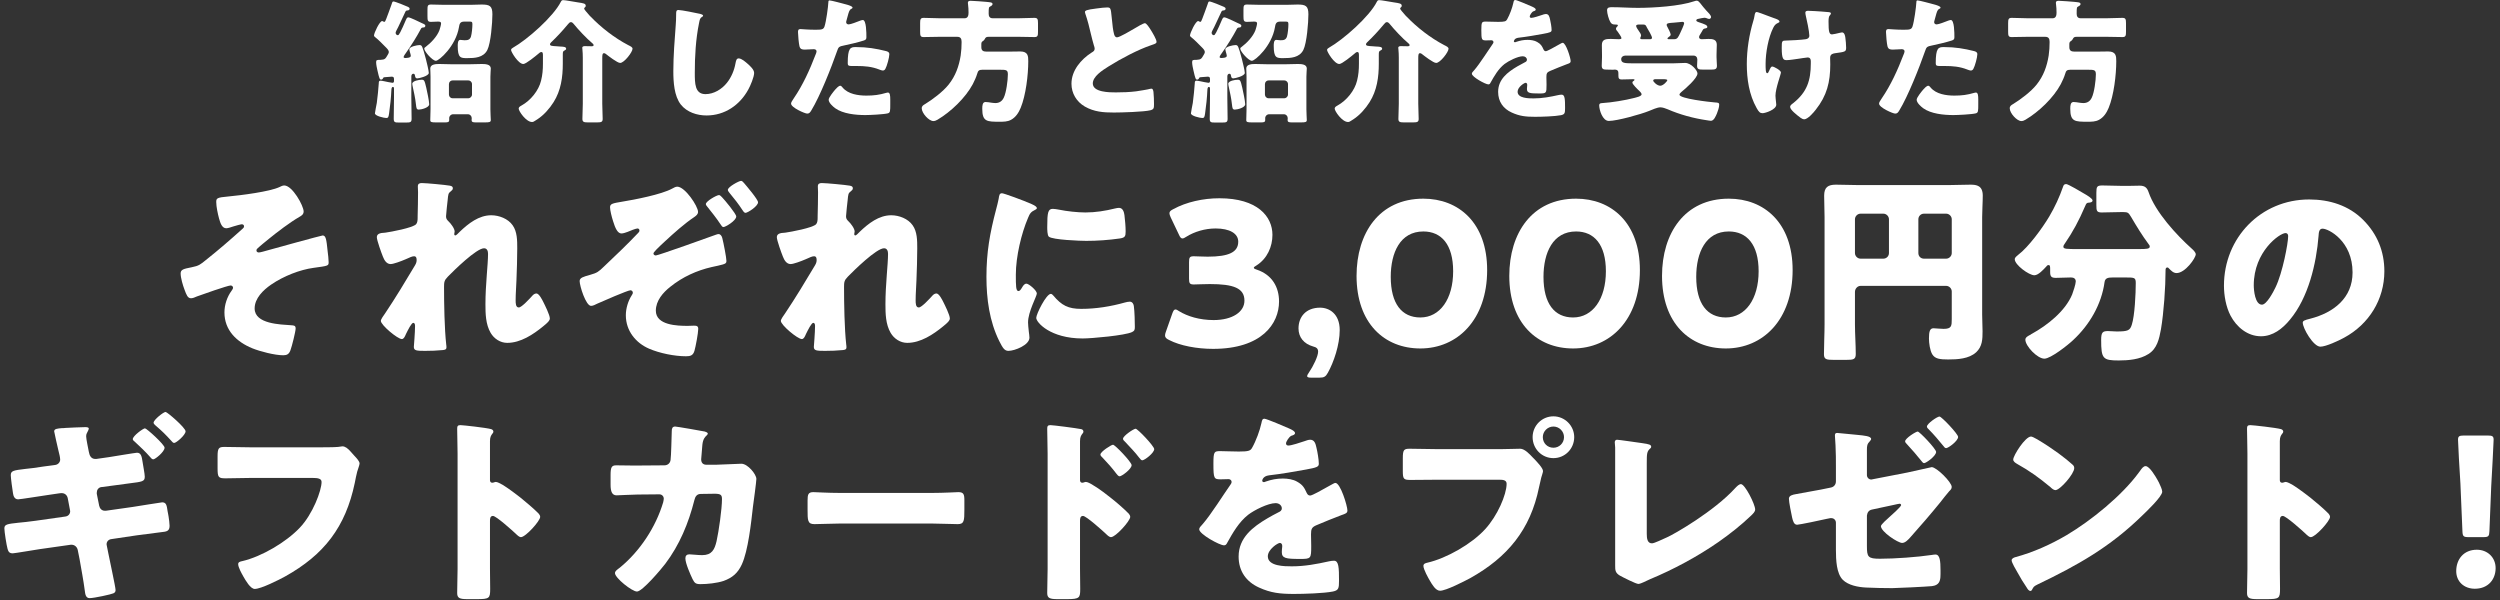
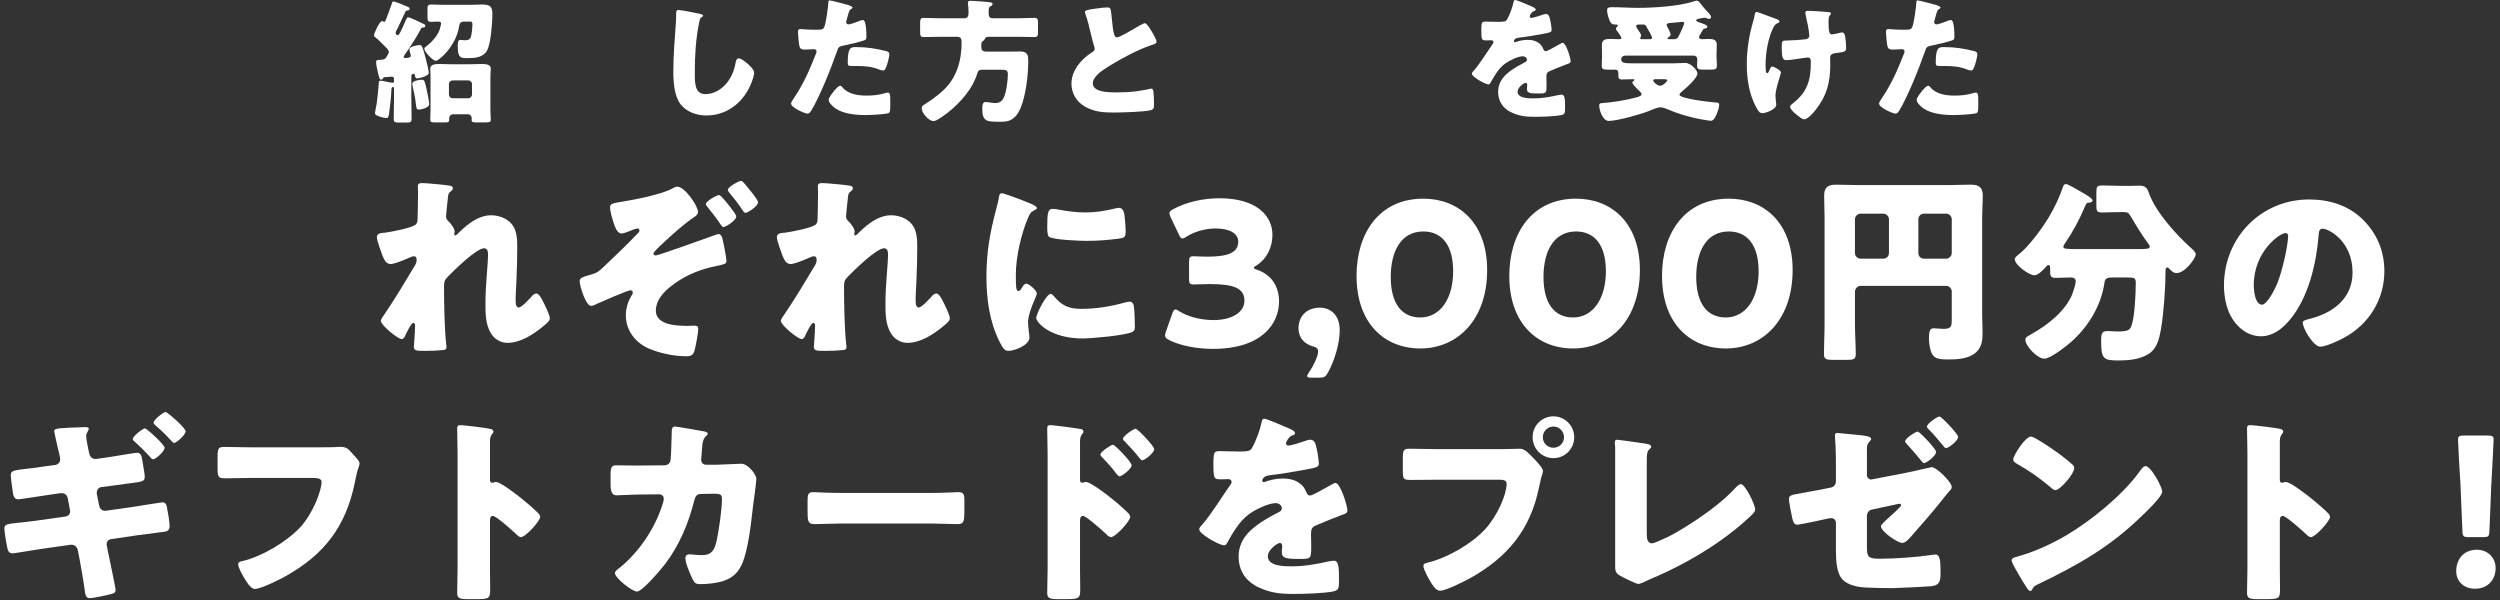
<svg xmlns="http://www.w3.org/2000/svg" width="300" height="72" viewBox="0 0 300 72" fill="none">
  <rect x="0" y="0" width="300" height="72" fill="#333333" stroke="none" />
  <path d="M50.512 3.456C49.984 4.448 49.376 5.408 48.736 6.32C48.656 6.432 48.432 6.72 48.432 6.848C48.432 6.928 48.544 6.96 48.608 6.96C48.8 6.96 49.296 6.944 49.296 6.704C49.296 6.576 49.232 6.4 49.2 6.288C49.184 6.208 49.12 6.016 49.12 5.92C49.12 5.584 50.08 5.408 50.352 5.408C50.64 5.408 50.688 5.536 51.104 7.072C51.184 7.376 51.456 8.496 51.456 8.752C51.456 9.12 50.288 9.408 50.08 9.408C49.872 9.408 49.84 9.296 49.792 9.056C49.776 8.976 49.76 8.848 49.6 8.848C49.44 8.848 49.36 9.008 49.36 9.168V11.76C49.36 12.592 49.392 13.424 49.392 14.256C49.392 14.672 49.232 14.704 48.736 14.704H47.872C47.376 14.704 47.248 14.672 47.248 14.24C47.248 13.408 47.28 12.592 47.28 11.76V10.624C47.28 10.528 47.248 10.432 47.152 10.432C46.976 10.432 46.976 10.672 46.96 10.896C46.928 11.664 46.816 12.768 46.688 13.632C46.624 14.032 46.592 14.16 46.368 14.16C46.096 14.16 44.992 13.92 44.992 13.6C44.992 13.488 45.184 12.528 45.216 12.352C45.328 11.552 45.392 10.752 45.456 9.952C45.456 9.84 45.456 9.68 45.664 9.68C45.76 9.68 45.968 9.728 46.08 9.744C46.224 9.776 46.976 9.936 47.088 9.936C47.232 9.936 47.28 9.856 47.28 9.712V9.488C47.28 9.264 47.2 9.2 46.992 9.2C46.928 9.2 46.288 9.248 46.16 9.264C46 9.28 46 9.312 45.936 9.44C45.888 9.52 45.824 9.552 45.744 9.552C45.568 9.552 45.52 9.456 45.296 8.464C45.232 8.208 45.136 7.728 45.136 7.472C45.136 7.184 45.232 7.184 45.648 7.184C46.224 7.152 46.256 7.04 46.528 6.576C46.592 6.464 46.656 6.368 46.656 6.24C46.656 6.016 46.432 5.808 46.272 5.648C45.984 5.344 45.344 4.704 45.024 4.464C44.96 4.416 44.88 4.352 44.88 4.256C44.88 3.968 45.552 2.528 45.856 2.528C45.952 2.528 46.032 2.624 46.096 2.624C46.208 2.624 46.24 2.544 46.352 2.256C46.464 1.952 46.768 1.168 46.976 0.56C47.056 0.32 47.072 0.176 47.216 0.176C47.408 0.176 48.752 0.72 48.976 0.832C49.104 0.896 49.152 0.96 49.152 1.04C49.152 1.168 49.072 1.232 48.944 1.248C48.784 1.264 48.704 1.264 48.64 1.424C48.352 2.048 48.064 2.656 47.776 3.264C47.696 3.424 47.472 3.808 47.472 3.936C47.472 4.064 47.584 4.224 47.728 4.224C47.824 4.224 47.888 4.144 48.032 3.872C48.176 3.6 48.496 2.912 48.704 2.4C48.768 2.256 48.832 2.08 48.992 2.08C49.216 2.08 50.272 2.608 50.544 2.736C50.8 2.848 51.04 2.928 51.04 3.088C51.04 3.248 50.912 3.296 50.832 3.296C50.672 3.296 50.576 3.328 50.512 3.456ZM51.664 13.104V9.216C51.664 8.768 51.632 8.432 51.632 8.224C51.632 7.68 52.368 7.68 52.752 7.68C53.248 7.68 53.728 7.712 54.224 7.712H56.304C56.8 7.712 57.28 7.68 57.776 7.68C58.176 7.68 58.896 7.68 58.896 8.224C58.896 8.448 58.848 8.752 58.848 9.216V13.104C58.848 13.664 58.896 14.192 58.896 14.4C58.896 14.656 58.736 14.688 58.192 14.688H57.104C56.752 14.688 56.592 14.656 56.592 14.4C56.592 14.32 56.608 14.256 56.608 14.176C56.608 13.936 56.416 13.712 56.16 13.712H54.368C54.112 13.712 53.904 13.92 53.904 14.176V14.4C53.904 14.656 53.744 14.688 53.408 14.688H52.304C51.792 14.688 51.632 14.656 51.632 14.416C51.632 14.224 51.664 13.568 51.664 13.104ZM53.872 10.096V11.344C53.872 11.6 54.064 11.792 54.32 11.792H56.192C56.432 11.792 56.64 11.584 56.64 11.344V10.096C56.64 9.84 56.432 9.648 56.192 9.648H54.32C54.064 9.648 53.872 9.84 53.872 10.096ZM50.592 9.568C50.912 9.568 50.944 9.648 51.152 10.528C51.248 10.944 51.504 12.144 51.504 12.512C51.504 12.912 50.576 13.152 50.256 13.152C49.968 13.152 49.968 12.944 49.92 12.576C49.824 11.696 49.68 11.136 49.504 10.288C49.488 10.224 49.472 10.144 49.472 10.064C49.472 9.696 50.304 9.568 50.592 9.568ZM53.168 0.576H56.56C56.944 0.576 57.456 0.544 57.792 0.544C58.752 0.544 59.088 0.704 59.088 1.712C59.088 2.704 58.896 5.168 58.48 6C58 6.928 56.976 6.976 56.048 6.976C55.28 6.976 54.928 6.96 54.928 5.52C54.928 5.248 54.928 4.784 55.232 4.784C55.36 4.784 55.552 4.832 55.744 4.832C56.112 4.832 56.384 4.784 56.512 4.4C56.624 4.032 56.688 3.296 56.688 2.912C56.688 2.624 56.624 2.592 56.368 2.592H55.696C55.168 2.592 55.136 2.928 55.072 3.28C54.688 5.536 52.688 7.296 52.304 7.296C51.904 7.296 50.912 6.176 50.912 5.84C50.912 5.744 50.992 5.68 51.072 5.632C51.712 5.152 52.448 4.384 52.736 3.616C52.8 3.408 52.928 2.992 52.928 2.8C52.928 2.608 52.768 2.592 52.528 2.592C52.256 2.592 51.984 2.624 51.712 2.624C51.328 2.624 51.296 2.464 51.296 1.936V1.184C51.296 0.688 51.328 0.544 51.728 0.544C52.16 0.544 52.64 0.576 53.168 0.576Z" fill="white" />
-   <path d="M72.272 6.976V12.448C72.272 13.056 72.32 13.664 72.32 14.272C72.32 14.64 72.144 14.688 71.648 14.688H70.544C70.08 14.688 69.888 14.64 69.888 14.272C69.888 13.696 69.936 13.072 69.936 12.448V6.944C69.936 6.592 69.92 6.224 69.888 5.904C69.888 5.856 69.872 5.792 69.872 5.744C69.872 5.552 70.048 5.536 70.208 5.536C70.48 5.536 70.864 5.552 71.04 5.552C71.12 5.552 71.232 5.52 71.232 5.424C71.232 5.312 71.136 5.232 71.056 5.168C70.4 4.624 69.392 3.552 68.848 2.88C68.768 2.784 68.656 2.656 68.512 2.656C68.352 2.656 68.24 2.8 68.096 2.976C67.488 3.712 66.832 4.416 66.144 5.072C66.08 5.136 66 5.232 66 5.312C66 5.504 66.224 5.52 66.8 5.552C66.96 5.568 67.152 5.584 67.216 5.584C67.696 5.6 67.936 5.632 67.936 5.856C67.936 5.936 67.888 5.984 67.76 6.048C67.552 6.144 67.536 6.224 67.536 6.56V7.648C67.536 9.264 67.312 10.864 66.432 12.256C65.952 13.024 65.248 13.824 64.48 14.32C64.368 14.384 64.272 14.448 64.176 14.512C64.048 14.592 63.984 14.64 63.84 14.64C63.136 14.64 62.24 13.344 62.24 13.024C62.24 12.848 62.448 12.736 62.592 12.656C63.664 12.064 64.64 10.88 64.928 9.68C65.104 8.976 65.152 8.352 65.152 7.632V6.672C65.152 6.4 65.136 6.24 64.96 6.24C64.848 6.24 64.688 6.368 64.608 6.448C64.304 6.704 63.12 7.68 62.8 7.68C62.192 7.68 61.328 6.224 61.328 6C61.328 5.872 61.44 5.792 61.552 5.728C63.28 4.752 66.416 1.984 67.296 0.224C67.376 0.08 67.424 0.016 67.584 0.016C67.856 0.016 68.992 0.24 69.36 0.288C70.032 0.384 70.288 0.432 70.288 0.688C70.288 0.8 70.256 0.832 70.192 0.88C70.144 0.912 70.096 0.976 70.096 1.04C70.096 1.104 70.384 1.472 70.752 1.872C70.8 1.904 70.832 1.952 70.848 1.968C72.144 3.312 73.728 4.544 75.376 5.408C75.696 5.568 75.904 5.664 75.904 5.856C75.904 6.24 74.912 7.552 74.416 7.552C74.08 7.552 72.992 6.704 72.688 6.464C72.624 6.416 72.56 6.384 72.48 6.384C72.288 6.384 72.272 6.608 72.272 6.976Z" fill="white" />
  <path d="M81.408 1.2C81.776 1.2 83.504 1.552 84.016 1.664C84.144 1.696 84.368 1.76 84.368 1.888C84.368 1.952 84.304 2 84.256 2.016C84 2.16 83.968 2.352 83.888 2.752C83.488 4.72 83.376 6.736 83.376 8.736C83.376 10 83.376 11.296 84.656 11.296C85.664 11.296 86.624 10.704 87.232 9.936C87.76 9.28 88.112 8.432 88.256 7.616C88.32 7.296 88.368 7.008 88.64 7.008C88.992 7.008 89.472 7.44 89.728 7.664C90.016 7.92 90.496 8.352 90.496 8.752C90.496 9.232 90.048 10.288 89.808 10.72C88.784 12.608 86.976 13.856 84.784 13.856C83.648 13.856 82.432 13.472 81.696 12.544C80.896 11.52 80.8 9.824 80.8 8.544C80.8 6.704 80.96 4.736 81.088 3.008C81.12 2.672 81.136 2.128 81.136 1.76C81.136 1.408 81.136 1.2 81.408 1.2Z" fill="white" />
  <path d="M99.536 0.048C99.744 0.048 101.232 0.448 101.52 0.528C101.824 0.608 102.304 0.752 102.304 0.912C102.304 0.992 102.208 1.04 102.144 1.072C101.92 1.184 101.856 1.44 101.712 1.968C101.68 2.112 101.632 2.288 101.568 2.496C101.552 2.56 101.536 2.624 101.536 2.64C101.536 2.832 101.664 2.928 101.84 2.928C102.08 2.928 102.896 2.608 103.136 2.512C103.264 2.464 103.424 2.4 103.536 2.4C103.968 2.4 103.968 3.984 103.968 4.464C103.968 4.688 103.904 4.784 103.648 4.864C103.008 5.072 101.984 5.312 101.36 5.44C100.672 5.584 100.624 5.6 100.432 6.176C99.76 8.112 98.384 11.584 97.36 13.248C97.232 13.456 97.136 13.632 96.864 13.632C96.592 13.632 94.928 12.912 94.928 12.432C94.928 12.288 95.056 12.096 95.248 11.808C96.352 10.192 97.168 8.384 97.872 6.544C97.92 6.448 97.984 6.272 97.984 6.176C97.984 5.952 97.808 5.904 97.632 5.904C97.312 5.904 96.928 5.952 96.576 5.952C96.24 5.952 96.032 5.904 95.936 5.552C95.856 5.248 95.76 4.176 95.76 3.856C95.76 3.648 95.792 3.488 96.048 3.488C96.208 3.488 96.928 3.568 97.76 3.568C98.56 3.568 98.816 3.568 98.944 3.168C99.136 2.592 99.376 0.864 99.408 0.224C99.408 0.128 99.44 0.048 99.536 0.048ZM101.728 7.584C101.728 5.744 102.048 5.648 102.688 5.648C104.08 5.648 105.168 5.84 106.32 6.128C106.544 6.192 106.72 6.256 106.72 6.512C106.72 6.88 106.432 7.952 106.24 8.272C106.176 8.384 106.08 8.464 105.936 8.464C105.824 8.464 105.664 8.4 105.536 8.352C104.608 7.984 103.76 7.92 102.784 7.92H102.208C101.84 7.92 101.728 7.872 101.728 7.584ZM100.832 10.288C100.944 10.288 101.056 10.432 101.12 10.512C101.776 11.296 102.992 11.472 103.952 11.472C104.848 11.472 105.504 11.392 106.368 11.136C106.416 11.12 106.48 11.104 106.544 11.104C106.8 11.104 106.832 11.456 106.832 11.968V12.448C106.832 13.328 106.832 13.52 106.544 13.6C106.064 13.728 104.368 13.808 103.84 13.808C102.704 13.808 101.152 13.664 100.208 12.976C99.952 12.784 99.44 12.336 99.44 11.968C99.44 11.696 100.032 10.976 100.224 10.752C100.352 10.608 100.64 10.288 100.832 10.288Z" fill="white" />
  <path d="M117.76 5.312V5.664C117.76 6.064 117.984 6.192 118.352 6.192H121.152C121.584 6.192 122.016 6.176 122.432 6.176C123.376 6.176 123.392 6.752 123.392 7.344C123.392 8.992 123.104 11.424 122.48 12.944C122.24 13.52 121.888 14.08 121.312 14.384C120.896 14.608 120.416 14.608 119.968 14.608C118.432 14.608 117.872 14.608 117.872 13.056C117.872 12.688 117.888 12.24 118.272 12.24C118.432 12.24 118.768 12.288 118.944 12.32C119.056 12.336 119.28 12.368 119.44 12.368C119.904 12.368 120.24 12.16 120.448 11.728C120.752 11.12 120.944 9.632 120.944 8.928C120.944 8.384 120.752 8.368 119.936 8.368H117.888C117.472 8.368 117.36 8.496 117.264 8.848C117.152 9.232 116.928 9.728 116.736 10.096C115.856 11.744 114.096 13.424 112.496 14.368C112.336 14.464 112.176 14.528 112 14.528C111.472 14.528 110.608 13.584 110.608 12.992C110.608 12.72 110.8 12.608 111.024 12.48C111.936 11.92 113.168 10.992 113.84 10.144C114.656 9.12 115.072 7.968 115.28 6.672C115.36 6.128 115.392 5.584 115.392 5.04C115.392 4.64 115.28 4.416 114.848 4.416H112.752C112.112 4.416 111.472 4.448 110.832 4.448C110.448 4.448 110.416 4.272 110.416 3.792V2.784C110.416 2.304 110.464 2.144 110.848 2.144C111.488 2.144 112.112 2.192 112.752 2.192H115.76C116.144 2.192 116.224 1.856 116.224 1.536C116.224 1.232 116.208 0.784 116.16 0.48C116.144 0.416 116.144 0.384 116.144 0.336C116.144 0.128 116.304 0.096 116.48 0.096C116.752 0.096 118.032 0.192 118.368 0.224C118.528 0.24 118.528 0.24 118.656 0.256C118.928 0.288 119.104 0.304 119.104 0.496C119.104 0.624 118.944 0.72 118.848 0.768C118.656 0.864 118.64 0.88 118.64 1.664C118.64 1.984 118.784 2.192 119.12 2.192H122.224C122.864 2.192 123.488 2.144 124.128 2.144C124.512 2.144 124.56 2.304 124.56 2.784V3.792C124.56 4.272 124.528 4.448 124.144 4.448C123.504 4.448 122.864 4.416 122.224 4.416H118.64C118.32 4.416 118.272 4.496 118.144 4.736C118.096 4.832 118 4.896 117.904 4.96C117.776 5.04 117.76 5.184 117.76 5.312Z" fill="white" />
  <path d="M130.192 1.456C130.192 1.264 130.384 1.168 131.536 1.024C132.16 0.944 132.528 0.896 132.832 0.896C133.264 0.896 133.296 0.928 133.408 2.128C133.504 3.152 133.568 3.632 133.68 4.064C133.728 4.256 133.808 4.48 134.048 4.48C134.352 4.48 135.776 3.632 136.128 3.424C136.368 3.28 137.184 2.784 137.392 2.784C137.568 2.784 137.904 3.28 138.128 3.648C138.304 3.936 138.784 4.72 138.784 5.024C138.784 5.2 138.608 5.264 138.272 5.376C138.208 5.408 138.128 5.424 138.048 5.456C136.592 5.952 134.56 7.008 133.008 7.984C132.24 8.464 131.136 9.184 131.136 10.016C131.136 11.088 133.168 11.088 133.904 11.088C134.72 11.088 135.568 11.056 136.336 10.96C136.672 10.912 137.776 10.736 138.032 10.656C138.08 10.656 138.144 10.64 138.192 10.64C138.352 10.64 138.4 10.912 138.416 11.04C138.464 11.504 138.48 12.032 138.48 12.496C138.48 12.976 138.464 13.12 138.048 13.232C137.312 13.424 134.544 13.504 133.664 13.504C132.4 13.504 131.296 13.424 130.176 12.784C129.184 12.208 128.576 11.2 128.576 10.048C128.576 8.464 129.712 7.136 130.976 6.32C131.216 6.176 131.36 6.096 131.36 5.824C131.36 5.712 131.312 5.584 131.264 5.44C131.136 5.008 131.024 4.56 130.912 4.096C130.736 3.312 130.512 2.432 130.24 1.648C130.224 1.6 130.192 1.504 130.192 1.456Z" fill="white" />
-   <path d="M148.432 3.456C147.904 4.448 147.296 5.408 146.656 6.32C146.576 6.432 146.352 6.72 146.352 6.848C146.352 6.928 146.464 6.96 146.528 6.96C146.72 6.96 147.216 6.944 147.216 6.704C147.216 6.576 147.152 6.4 147.12 6.288C147.104 6.208 147.04 6.016 147.04 5.92C147.04 5.584 148 5.408 148.272 5.408C148.56 5.408 148.608 5.536 149.024 7.072C149.104 7.376 149.376 8.496 149.376 8.752C149.376 9.12 148.208 9.408 148 9.408C147.792 9.408 147.76 9.296 147.712 9.056C147.696 8.976 147.68 8.848 147.52 8.848C147.36 8.848 147.28 9.008 147.28 9.168V11.76C147.28 12.592 147.312 13.424 147.312 14.256C147.312 14.672 147.152 14.704 146.656 14.704H145.792C145.296 14.704 145.168 14.672 145.168 14.24C145.168 13.408 145.2 12.592 145.2 11.76V10.624C145.2 10.528 145.168 10.432 145.072 10.432C144.896 10.432 144.896 10.672 144.88 10.896C144.848 11.664 144.736 12.768 144.608 13.632C144.544 14.032 144.512 14.16 144.288 14.16C144.016 14.16 142.912 13.92 142.912 13.6C142.912 13.488 143.104 12.528 143.136 12.352C143.248 11.552 143.312 10.752 143.376 9.952C143.376 9.84 143.376 9.68 143.584 9.68C143.68 9.68 143.888 9.728 144 9.744C144.144 9.776 144.896 9.936 145.008 9.936C145.152 9.936 145.2 9.856 145.2 9.712V9.488C145.2 9.264 145.12 9.2 144.912 9.2C144.848 9.2 144.208 9.248 144.08 9.264C143.92 9.28 143.92 9.312 143.856 9.44C143.808 9.52 143.744 9.552 143.664 9.552C143.488 9.552 143.44 9.456 143.216 8.464C143.152 8.208 143.056 7.728 143.056 7.472C143.056 7.184 143.152 7.184 143.568 7.184C144.144 7.152 144.176 7.04 144.448 6.576C144.512 6.464 144.576 6.368 144.576 6.24C144.576 6.016 144.352 5.808 144.192 5.648C143.904 5.344 143.264 4.704 142.944 4.464C142.88 4.416 142.8 4.352 142.8 4.256C142.8 3.968 143.472 2.528 143.776 2.528C143.872 2.528 143.952 2.624 144.016 2.624C144.128 2.624 144.16 2.544 144.272 2.256C144.384 1.952 144.688 1.168 144.896 0.56C144.976 0.32 144.992 0.176 145.136 0.176C145.328 0.176 146.672 0.72 146.896 0.832C147.024 0.896 147.072 0.96 147.072 1.04C147.072 1.168 146.992 1.232 146.864 1.248C146.704 1.264 146.624 1.264 146.56 1.424C146.272 2.048 145.984 2.656 145.696 3.264C145.616 3.424 145.392 3.808 145.392 3.936C145.392 4.064 145.504 4.224 145.648 4.224C145.744 4.224 145.808 4.144 145.952 3.872C146.096 3.6 146.416 2.912 146.624 2.4C146.688 2.256 146.752 2.08 146.912 2.08C147.136 2.08 148.192 2.608 148.464 2.736C148.72 2.848 148.96 2.928 148.96 3.088C148.96 3.248 148.832 3.296 148.752 3.296C148.592 3.296 148.496 3.328 148.432 3.456ZM149.584 13.104V9.216C149.584 8.768 149.552 8.432 149.552 8.224C149.552 7.68 150.288 7.68 150.672 7.68C151.168 7.68 151.648 7.712 152.144 7.712H154.224C154.72 7.712 155.2 7.68 155.696 7.68C156.096 7.68 156.816 7.68 156.816 8.224C156.816 8.448 156.768 8.752 156.768 9.216V13.104C156.768 13.664 156.816 14.192 156.816 14.4C156.816 14.656 156.656 14.688 156.112 14.688H155.024C154.672 14.688 154.512 14.656 154.512 14.4C154.512 14.32 154.528 14.256 154.528 14.176C154.528 13.936 154.336 13.712 154.08 13.712H152.288C152.032 13.712 151.824 13.92 151.824 14.176V14.4C151.824 14.656 151.664 14.688 151.328 14.688H150.224C149.712 14.688 149.552 14.656 149.552 14.416C149.552 14.224 149.584 13.568 149.584 13.104ZM151.792 10.096V11.344C151.792 11.6 151.984 11.792 152.24 11.792H154.112C154.352 11.792 154.56 11.584 154.56 11.344V10.096C154.56 9.84 154.352 9.648 154.112 9.648H152.24C151.984 9.648 151.792 9.84 151.792 10.096ZM148.512 9.568C148.832 9.568 148.864 9.648 149.072 10.528C149.168 10.944 149.424 12.144 149.424 12.512C149.424 12.912 148.496 13.152 148.176 13.152C147.888 13.152 147.888 12.944 147.84 12.576C147.744 11.696 147.6 11.136 147.424 10.288C147.408 10.224 147.392 10.144 147.392 10.064C147.392 9.696 148.224 9.568 148.512 9.568ZM151.088 0.576H154.48C154.864 0.576 155.376 0.544 155.712 0.544C156.672 0.544 157.008 0.704 157.008 1.712C157.008 2.704 156.816 5.168 156.4 6C155.92 6.928 154.896 6.976 153.968 6.976C153.2 6.976 152.848 6.96 152.848 5.52C152.848 5.248 152.848 4.784 153.152 4.784C153.28 4.784 153.472 4.832 153.664 4.832C154.032 4.832 154.304 4.784 154.432 4.4C154.544 4.032 154.608 3.296 154.608 2.912C154.608 2.624 154.544 2.592 154.288 2.592H153.616C153.088 2.592 153.056 2.928 152.992 3.28C152.608 5.536 150.608 7.296 150.224 7.296C149.824 7.296 148.832 6.176 148.832 5.84C148.832 5.744 148.912 5.68 148.992 5.632C149.632 5.152 150.368 4.384 150.656 3.616C150.72 3.408 150.848 2.992 150.848 2.8C150.848 2.608 150.688 2.592 150.448 2.592C150.176 2.592 149.904 2.624 149.632 2.624C149.248 2.624 149.216 2.464 149.216 1.936V1.184C149.216 0.688 149.248 0.544 149.648 0.544C150.08 0.544 150.56 0.576 151.088 0.576Z" fill="white" />
-   <path d="M170.192 6.976V12.448C170.192 13.056 170.24 13.664 170.24 14.272C170.24 14.64 170.064 14.688 169.568 14.688H168.464C168 14.688 167.808 14.64 167.808 14.272C167.808 13.696 167.856 13.072 167.856 12.448V6.944C167.856 6.592 167.84 6.224 167.808 5.904C167.808 5.856 167.792 5.792 167.792 5.744C167.792 5.552 167.968 5.536 168.128 5.536C168.4 5.536 168.784 5.552 168.96 5.552C169.04 5.552 169.152 5.52 169.152 5.424C169.152 5.312 169.056 5.232 168.976 5.168C168.32 4.624 167.312 3.552 166.768 2.88C166.688 2.784 166.576 2.656 166.432 2.656C166.272 2.656 166.16 2.8 166.016 2.976C165.408 3.712 164.752 4.416 164.064 5.072C164 5.136 163.92 5.232 163.92 5.312C163.92 5.504 164.144 5.52 164.72 5.552C164.88 5.568 165.072 5.584 165.136 5.584C165.616 5.6 165.856 5.632 165.856 5.856C165.856 5.936 165.808 5.984 165.68 6.048C165.472 6.144 165.456 6.224 165.456 6.56V7.648C165.456 9.264 165.232 10.864 164.352 12.256C163.872 13.024 163.168 13.824 162.4 14.32C162.288 14.384 162.192 14.448 162.096 14.512C161.968 14.592 161.904 14.64 161.76 14.64C161.056 14.64 160.16 13.344 160.16 13.024C160.16 12.848 160.368 12.736 160.512 12.656C161.584 12.064 162.56 10.88 162.848 9.68C163.024 8.976 163.072 8.352 163.072 7.632V6.672C163.072 6.4 163.056 6.24 162.88 6.24C162.768 6.24 162.608 6.368 162.528 6.448C162.224 6.704 161.04 7.68 160.72 7.68C160.112 7.68 159.248 6.224 159.248 6C159.248 5.872 159.36 5.792 159.472 5.728C161.2 4.752 164.336 1.984 165.216 0.224C165.296 0.08 165.344 0.016 165.504 0.016C165.776 0.016 166.912 0.24 167.28 0.288C167.952 0.384 168.208 0.432 168.208 0.688C168.208 0.8 168.176 0.832 168.112 0.88C168.064 0.912 168.016 0.976 168.016 1.04C168.016 1.104 168.304 1.472 168.672 1.872C168.72 1.904 168.752 1.952 168.768 1.968C170.064 3.312 171.648 4.544 173.296 5.408C173.616 5.568 173.824 5.664 173.824 5.856C173.824 6.24 172.832 7.552 172.336 7.552C172 7.552 170.912 6.704 170.608 6.464C170.544 6.416 170.48 6.384 170.4 6.384C170.208 6.384 170.192 6.608 170.192 6.976Z" fill="white" />
  <path d="M181.84 0C182.016 0 183.536 0.656 183.792 0.768C184.08 0.896 184.288 1.008 184.288 1.152C184.288 1.28 184.112 1.328 184 1.36C183.808 1.44 183.568 1.84 183.568 1.968C183.568 2.096 183.648 2.144 183.76 2.144C184 2.144 184.72 1.904 185.056 1.792C185.184 1.744 185.36 1.68 185.504 1.68C185.856 1.68 185.936 2.016 186 2.304C186.08 2.624 186.192 3.264 186.192 3.6C186.192 3.84 186.048 3.904 185.168 4.064C184.288 4.224 183.2 4.416 182.208 4.528C181.696 4.592 181.664 4.944 181.664 4.96C181.664 5.04 181.744 5.072 181.808 5.072C181.84 5.072 181.92 5.04 181.952 5.024C182.416 4.864 182.832 4.784 183.312 4.784C183.696 4.784 184.144 4.848 184.464 5.04C184.912 5.296 185.024 5.504 185.232 5.952C185.296 6.08 185.376 6.144 185.504 6.144C185.664 6.144 186.512 5.664 186.992 5.392C187.136 5.312 187.248 5.248 187.312 5.216C187.376 5.184 187.456 5.136 187.52 5.136C187.92 5.136 188.48 6.976 188.48 7.344C188.48 7.552 188.32 7.6 188 7.712C187.232 8 186.752 8.208 186.016 8.512C185.632 8.672 185.568 8.816 185.568 9.248C185.568 9.44 185.584 9.824 185.584 10.176C185.584 11.2 185.568 11.216 184.672 11.216C183.568 11.216 183.232 11.168 183.232 10.672C183.232 10.528 183.248 10.384 183.264 10.24V10.16C183.264 10.048 183.2 9.936 183.072 9.936C182.912 9.936 182.112 10.448 182.112 11.008C182.112 11.808 183.472 11.808 184.032 11.808C185.056 11.808 186 11.632 187.008 11.408C187.152 11.376 187.296 11.36 187.408 11.36C187.792 11.36 187.808 11.936 187.808 12.96C187.808 13.568 187.776 13.728 187.312 13.824C186.592 13.968 184.992 14.016 184.208 14.016C183.088 14.016 182.352 13.936 181.408 13.504C180.384 13.04 179.776 12.192 179.776 11.024C179.776 9.52 180.912 8.656 182.08 7.968C182.352 7.808 182.672 7.632 182.96 7.488C183.104 7.424 183.232 7.344 183.232 7.168C183.232 6.944 183.024 6.752 182.736 6.752C182.128 6.752 181.024 7.312 180.544 7.68C179.792 8.272 179.312 9.12 178.848 9.952C178.8 10.048 178.736 10.128 178.608 10.128C178.256 10.128 176.624 9.232 176.624 8.848C176.624 8.72 176.72 8.624 176.912 8.416C177.568 7.664 178.608 6 179.12 5.28C179.2 5.168 179.216 5.12 179.216 5.056C179.216 4.928 179.104 4.832 178.976 4.832C178.784 4.832 178.56 4.848 178.352 4.848C177.808 4.848 177.76 4.8 177.76 3.6C177.76 2.608 177.824 2.592 178.336 2.592C178.688 2.592 179.264 2.624 179.792 2.624C180.576 2.624 180.72 2.56 180.848 2.336C181.168 1.776 181.472 0.944 181.6 0.352C181.648 0.112 181.68 0 181.84 0Z" fill="white" />
  <path d="M199.552 9.504H198.64C198.544 9.504 198.384 9.536 198.384 9.664C198.384 9.824 198.864 10.288 199.232 10.288C199.6 10.288 200.08 9.728 200.08 9.632C200.08 9.52 199.84 9.504 199.552 9.504ZM197.008 4.704H198.032C198.144 4.704 198.24 4.656 198.24 4.528C198.24 4.336 197.76 3.504 197.632 3.312C197.584 3.232 197.584 3.232 197.552 3.152C197.472 2.976 197.344 2.944 197.168 2.944H196.72C196.576 2.944 196.336 2.944 196.336 3.12C196.336 3.264 196.56 3.568 196.656 3.712C196.752 3.856 196.928 4.08 196.928 4.256C196.928 4.32 196.896 4.368 196.88 4.432C196.848 4.48 196.832 4.544 196.832 4.592C196.832 4.688 196.928 4.704 197.008 4.704ZM200.224 4.704H200.928C201.312 4.704 201.408 4.4 201.616 3.984C201.712 3.776 202.096 2.976 202.096 2.784C202.096 2.656 201.984 2.624 201.872 2.624C201.808 2.624 200.992 2.704 200.848 2.72C200.768 2.72 200.704 2.736 200.624 2.736C200.256 2.768 200 2.784 200 2.992C200 3.056 200.032 3.12 200.064 3.184C200.16 3.36 200.48 3.968 200.48 4.144C200.48 4.272 200.368 4.368 200.256 4.432C200.208 4.48 200.096 4.544 200.096 4.624C200.096 4.688 200.176 4.704 200.224 4.704ZM205.984 6.592V6.864C205.984 7.264 206.032 7.584 206.032 7.888C206.032 8.304 205.824 8.352 205.328 8.352H204.384C203.872 8.352 203.648 8.32 203.648 7.888C203.648 7.68 203.68 7.328 203.68 7.152C203.68 6.864 203.504 6.672 203.232 6.672H195.024C194.768 6.672 194.544 6.848 194.544 7.104C194.544 7.552 194.928 7.6 195.872 7.6H200.784C201.136 7.6 201.904 7.552 202.224 7.552C202.928 7.552 203.696 8.448 203.696 8.816C203.696 9.392 202.224 10.672 201.76 11.04C201.68 11.12 201.536 11.248 201.536 11.36C201.536 11.84 205.152 12.24 205.744 12.288C206.144 12.32 206.304 12.304 206.304 12.576C206.304 12.88 206.144 13.328 206.032 13.616C205.904 13.904 205.68 14.496 205.312 14.496C205.216 14.496 204.944 14.448 204.832 14.432C203.2 14.192 201.616 13.76 200.096 13.104C199.856 13.008 199.52 12.88 199.248 12.88C198.864 12.88 198.256 13.168 197.888 13.312C196.912 13.712 194.048 14.512 193.056 14.512C192.304 14.512 191.904 13.184 191.904 12.64C191.904 12.416 192.032 12.384 192.288 12.368C193.376 12.304 195.024 12.032 196.08 11.76C196.304 11.696 196.992 11.568 196.992 11.312C196.992 11.168 196.784 10.976 196.688 10.88C196.528 10.736 195.888 10.112 195.888 9.92C195.888 9.792 195.984 9.728 196.08 9.68C196.096 9.648 196.144 9.616 196.144 9.568C196.144 9.504 196 9.504 195.968 9.504C195.504 9.504 195.056 9.536 194.608 9.536C194.256 9.536 194.208 9.376 194.208 9.056V8.848C194.208 8.608 194.192 8.352 193.76 8.352C193.696 8.352 193.632 8.368 193.568 8.368C193.312 8.368 193.056 8.352 192.784 8.352C192.432 8.352 192.208 8.304 192.208 7.888C192.208 7.632 192.24 7.232 192.24 6.864V6.592C192.24 6.144 192.224 5.712 192.224 5.392C192.224 4.704 192.736 4.672 193.28 4.672C193.6 4.672 193.92 4.704 194.24 4.704C194.448 4.704 194.576 4.672 194.576 4.576C194.576 4.448 194.288 4.032 194.128 3.808C194.096 3.776 194.064 3.744 194.048 3.712C193.984 3.648 193.92 3.552 193.92 3.456C193.92 3.328 194 3.248 194.08 3.168C194.112 3.136 194.144 3.104 194.144 3.056C194.144 2.944 194.032 2.944 193.84 2.944C193.552 2.944 193.392 2.896 193.248 2.656C193.056 2.352 192.848 1.6 192.848 1.232C192.848 0.864 193.168 0.864 193.44 0.864C194.464 0.864 195.488 0.944 196.528 0.944C198.416 0.944 201.552 0.752 203.328 0.144C203.424 0.112 203.52 0.08 203.616 0.08C203.776 0.08 203.92 0.256 204.016 0.368C204.208 0.624 204.576 1.072 204.784 1.296C204.944 1.456 205.328 1.824 205.328 2.048C205.328 2.16 205.216 2.272 205.104 2.272C205.04 2.272 204.944 2.24 204.896 2.224C204.784 2.176 204.656 2.128 204.544 2.128C204.432 2.128 203.952 2.224 203.824 2.256C203.712 2.272 203.552 2.32 203.552 2.448C203.552 2.56 203.728 2.624 203.824 2.656C204.608 2.912 204.88 3.024 204.88 3.232C204.88 3.36 204.752 3.392 204.656 3.408C204.4 3.456 204.4 3.472 204.24 3.76C204.192 3.84 204.128 3.952 204.048 4.08C203.968 4.192 203.888 4.336 203.888 4.464C203.888 4.64 204.064 4.704 204.208 4.704C204.48 4.704 204.752 4.672 205.024 4.672C205.536 4.672 206.016 4.736 206.016 5.376C206.016 5.68 205.984 6.096 205.984 6.592Z" fill="white" />
  <path d="M212.272 1.952C212.56 2.064 212.784 2.144 212.88 2.176L213.024 2.224C213.28 2.32 213.536 2.416 213.536 2.592C213.536 2.672 213.488 2.688 213.392 2.736C213.072 2.88 212.944 3.024 212.784 3.344C212.192 4.528 211.872 6.336 211.872 7.664C211.872 8.256 211.872 8.784 212.064 8.784C212.16 8.784 212.192 8.72 212.304 8.48C212.432 8.192 212.512 7.984 212.672 7.984C212.88 7.984 213.712 8.448 213.712 8.688C213.712 8.928 213.056 10.608 213.056 11.488C213.056 11.68 213.104 12.032 213.12 12.224C213.136 12.336 213.152 12.448 213.152 12.56C213.152 13.152 211.84 13.584 211.504 13.584C211.216 13.584 211.056 13.44 210.8 12.976C209.888 11.36 209.616 9.488 209.616 7.68C209.616 5.952 209.904 4.144 210.4 2.496C210.464 2.288 210.496 2.16 210.528 1.968C210.592 1.536 210.656 1.44 210.816 1.44C210.912 1.44 211.696 1.728 212.272 1.952ZM216.976 1.296C217.12 1.296 218.272 1.344 219.44 1.456C219.584 1.472 219.712 1.504 219.712 1.616C219.712 1.68 219.648 1.776 219.584 1.84C219.44 1.984 219.424 2.272 219.424 2.608C219.424 3.808 219.504 4.128 219.84 4.128C219.968 4.128 220.464 4.016 220.784 3.936C220.912 3.904 220.976 3.888 221.04 3.888C221.328 3.888 221.408 4.272 221.44 4.496C221.488 4.832 221.536 5.376 221.536 5.728C221.536 6.208 221.408 6.224 220.224 6.384C220.016 6.416 219.616 6.464 219.616 6.928C219.616 7.184 219.632 7.456 219.632 7.728C219.632 9.856 219.232 11.472 217.888 13.168C217.632 13.504 216.928 14.32 216.496 14.32C216.4 14.32 216.256 14.272 216.08 14.144C215.6 13.792 214.816 13.168 214.816 12.832C214.816 12.704 214.88 12.608 215.088 12.448C215.136 12.416 215.152 12.4 215.216 12.352C216.848 11.04 217.296 9.648 217.296 7.616V7.328C217.296 7.088 217.2 6.896 216.912 6.896C216.784 6.896 215.888 7.04 215.776 7.056C215.408 7.104 214.752 7.216 214.4 7.216C214.016 7.216 213.808 7.12 213.808 5.76C213.808 4.896 213.824 4.864 214.4 4.864C214.72 4.864 216.256 4.784 216.704 4.704C216.944 4.656 217.12 4.544 217.12 4.272C217.12 3.808 216.8 2.288 216.672 1.776C216.656 1.696 216.64 1.6 216.64 1.52C216.64 1.328 216.816 1.296 216.976 1.296Z" fill="white" />
  <path d="M230.096 0.048C230.304 0.048 231.792 0.448 232.08 0.528C232.384 0.608 232.864 0.752 232.864 0.912C232.864 0.992 232.768 1.04 232.704 1.072C232.48 1.184 232.416 1.44 232.272 1.968C232.24 2.112 232.192 2.288 232.128 2.496C232.112 2.56 232.096 2.624 232.096 2.64C232.096 2.832 232.224 2.928 232.4 2.928C232.64 2.928 233.456 2.608 233.696 2.512C233.824 2.464 233.984 2.4 234.096 2.4C234.528 2.4 234.528 3.984 234.528 4.464C234.528 4.688 234.464 4.784 234.208 4.864C233.568 5.072 232.544 5.312 231.92 5.44C231.232 5.584 231.184 5.6 230.992 6.176C230.32 8.112 228.944 11.584 227.92 13.248C227.792 13.456 227.696 13.632 227.424 13.632C227.152 13.632 225.488 12.912 225.488 12.432C225.488 12.288 225.616 12.096 225.808 11.808C226.912 10.192 227.728 8.384 228.432 6.544C228.48 6.448 228.544 6.272 228.544 6.176C228.544 5.952 228.368 5.904 228.192 5.904C227.872 5.904 227.488 5.952 227.136 5.952C226.8 5.952 226.592 5.904 226.496 5.552C226.416 5.248 226.32 4.176 226.32 3.856C226.32 3.648 226.352 3.488 226.608 3.488C226.768 3.488 227.488 3.568 228.32 3.568C229.12 3.568 229.376 3.568 229.504 3.168C229.696 2.592 229.936 0.864 229.968 0.224C229.968 0.128 230 0.048 230.096 0.048ZM232.288 7.584C232.288 5.744 232.608 5.648 233.248 5.648C234.64 5.648 235.728 5.84 236.88 6.128C237.104 6.192 237.28 6.256 237.28 6.512C237.28 6.88 236.992 7.952 236.8 8.272C236.736 8.384 236.64 8.464 236.496 8.464C236.384 8.464 236.224 8.4 236.096 8.352C235.168 7.984 234.32 7.92 233.344 7.92H232.768C232.4 7.92 232.288 7.872 232.288 7.584ZM231.392 10.288C231.504 10.288 231.616 10.432 231.68 10.512C232.336 11.296 233.552 11.472 234.512 11.472C235.408 11.472 236.064 11.392 236.928 11.136C236.976 11.12 237.04 11.104 237.104 11.104C237.36 11.104 237.392 11.456 237.392 11.968V12.448C237.392 13.328 237.392 13.52 237.104 13.6C236.624 13.728 234.928 13.808 234.4 13.808C233.264 13.808 231.712 13.664 230.768 12.976C230.512 12.784 230 12.336 230 11.968C230 11.696 230.592 10.976 230.784 10.752C230.912 10.608 231.2 10.288 231.392 10.288Z" fill="white" />
-   <path d="M248.32 5.312V5.664C248.32 6.064 248.544 6.192 248.912 6.192H251.712C252.144 6.192 252.576 6.176 252.992 6.176C253.936 6.176 253.952 6.752 253.952 7.344C253.952 8.992 253.664 11.424 253.04 12.944C252.8 13.52 252.448 14.08 251.872 14.384C251.456 14.608 250.976 14.608 250.528 14.608C248.992 14.608 248.432 14.608 248.432 13.056C248.432 12.688 248.448 12.24 248.832 12.24C248.992 12.24 249.328 12.288 249.504 12.32C249.616 12.336 249.84 12.368 250 12.368C250.464 12.368 250.8 12.16 251.008 11.728C251.312 11.12 251.504 9.632 251.504 8.928C251.504 8.384 251.312 8.368 250.496 8.368H248.448C248.032 8.368 247.92 8.496 247.824 8.848C247.712 9.232 247.488 9.728 247.296 10.096C246.416 11.744 244.656 13.424 243.056 14.368C242.896 14.464 242.736 14.528 242.56 14.528C242.032 14.528 241.168 13.584 241.168 12.992C241.168 12.72 241.36 12.608 241.584 12.48C242.496 11.92 243.728 10.992 244.4 10.144C245.216 9.12 245.632 7.968 245.84 6.672C245.92 6.128 245.952 5.584 245.952 5.04C245.952 4.64 245.84 4.416 245.408 4.416H243.312C242.672 4.416 242.032 4.448 241.392 4.448C241.008 4.448 240.976 4.272 240.976 3.792V2.784C240.976 2.304 241.024 2.144 241.408 2.144C242.048 2.144 242.672 2.192 243.312 2.192H246.32C246.704 2.192 246.784 1.856 246.784 1.536C246.784 1.232 246.768 0.784 246.72 0.48C246.704 0.416 246.704 0.384 246.704 0.336C246.704 0.128 246.864 0.096 247.04 0.096C247.312 0.096 248.592 0.192 248.928 0.224C249.088 0.24 249.088 0.24 249.216 0.256C249.488 0.288 249.664 0.304 249.664 0.496C249.664 0.624 249.504 0.72 249.408 0.768C249.216 0.864 249.2 0.88 249.2 1.664C249.2 1.984 249.344 2.192 249.68 2.192H252.784C253.424 2.192 254.048 2.144 254.688 2.144C255.072 2.144 255.12 2.304 255.12 2.784V3.792C255.12 4.272 255.088 4.448 254.704 4.448C254.064 4.448 253.424 4.416 252.784 4.416H249.2C248.88 4.416 248.832 4.496 248.704 4.736C248.656 4.832 248.56 4.896 248.464 4.96C248.336 5.04 248.32 5.184 248.32 5.312Z" fill="white" />
-   <path d="M34.109 22.256C35.093 22.256 36.437 24.704 36.437 25.376C36.437 25.712 36.197 25.88 35.933 26.024C34.805 26.672 33.293 27.824 32.261 28.664C32.045 28.832 30.965 29.72 30.845 29.864C30.797 29.912 30.773 29.984 30.773 30.056C30.773 30.224 30.917 30.296 31.061 30.296C31.229 30.296 31.805 30.128 31.973 30.08C32.645 29.888 38.573 28.256 38.717 28.256C39.101 28.256 39.173 28.712 39.317 30.152C39.365 30.536 39.437 31.112 39.437 31.472C39.437 31.904 39.365 31.904 37.613 32.144C36.029 32.36 34.061 33.104 32.525 34.16C31.589 34.808 30.557 35.792 30.557 37.016C30.557 38.888 33.653 38.936 34.973 39.032C35.261 39.056 35.477 39.056 35.477 39.416C35.477 39.776 35.021 41.6 34.853 42.032C34.685 42.488 34.445 42.632 33.989 42.632C32.981 42.632 31.205 42.176 30.269 41.792C28.397 41.024 26.933 39.632 26.933 37.496C26.933 36.584 27.245 35.624 27.797 34.88C27.893 34.736 27.965 34.64 27.965 34.52C27.965 34.376 27.821 34.256 27.677 34.256C27.341 34.256 24.125 35.384 23.621 35.576C23.405 35.672 23.141 35.792 22.925 35.792C22.517 35.792 22.373 35.384 22.133 34.736C21.941 34.232 21.677 33.344 21.677 32.816C21.677 32.336 22.037 32.264 22.997 32.072C23.861 31.904 24.053 31.736 24.701 31.208C26.213 30.008 27.653 28.76 29.093 27.464C29.189 27.392 29.285 27.296 29.285 27.152C29.285 27.008 29.165 26.912 29.021 26.912C28.901 26.912 28.205 27.104 27.989 27.176C27.773 27.248 27.365 27.392 27.149 27.392C26.621 27.392 26.429 26.72 26.285 26.216C26.141 25.688 25.949 24.8 25.949 24.248C25.949 23.792 26.021 23.696 27.413 23.576C28.949 23.432 32.357 23 33.533 22.448C33.725 22.352 33.917 22.256 34.109 22.256Z" fill="white" />
  <path d="M50.621 21.968C51.125 21.968 53.453 22.184 53.981 22.28C54.245 22.328 54.341 22.424 54.341 22.592C54.341 22.76 54.221 22.856 54.101 22.952C53.789 23.192 53.789 23.288 53.717 24.032C53.693 24.2 53.525 25.736 53.525 25.952C53.525 26.24 53.621 26.36 53.813 26.552C54.077 26.792 54.557 27.416 54.557 27.776C54.557 27.896 54.509 27.992 54.509 28.088C54.509 28.232 54.605 28.256 54.629 28.256C54.749 28.256 54.989 27.992 55.181 27.8C56.213 26.816 57.461 25.832 58.949 25.832C59.885 25.832 60.965 26.24 61.517 27.032C62.069 27.8 62.069 28.88 62.069 29.792C62.069 31.088 62.021 32.384 61.973 33.656C61.949 34.448 61.877 35.24 61.877 36.008C61.877 36.392 61.877 36.896 62.261 36.896C62.597 36.896 63.557 35.84 63.821 35.552C63.965 35.384 64.133 35.216 64.373 35.216C64.685 35.216 65.069 35.984 65.189 36.224C65.405 36.656 65.981 37.808 65.981 38.216C65.981 38.48 65.717 38.72 65.189 39.152C63.989 40.136 62.477 41.144 60.869 41.144C60.029 41.144 59.285 40.64 58.877 39.944C58.277 38.912 58.253 37.64 58.253 36.488C58.253 34.16 58.565 31.736 58.565 30.464C58.565 30.152 58.469 29.792 58.085 29.792C57.173 29.792 54.437 32.48 53.741 33.2C53.309 33.632 53.285 33.872 53.285 34.448C53.285 36.416 53.333 39.44 53.549 41.36C53.573 41.48 53.573 41.6 53.573 41.696C53.573 41.936 53.381 41.984 53.141 42.008C52.349 42.08 51.797 42.104 51.005 42.104C49.997 42.104 49.661 42.08 49.661 41.624C49.661 41.576 49.805 39.92 49.805 39.128C49.805 38.96 49.781 38.744 49.589 38.744C49.373 38.744 48.965 39.584 48.725 40.064C48.677 40.184 48.629 40.28 48.605 40.328C48.533 40.472 48.413 40.688 48.221 40.688C47.717 40.688 45.701 39.008 45.701 38.504C45.701 38.312 46.061 37.808 46.205 37.616C47.429 35.792 48.677 33.728 49.805 31.832C49.949 31.592 49.997 31.4 49.997 31.208C49.997 30.968 49.949 30.752 49.685 30.752C49.469 30.752 49.205 30.872 48.677 31.112C48.125 31.352 47.213 31.688 46.877 31.688C46.373 31.688 46.109 31.208 45.941 30.776C45.773 30.368 45.221 28.832 45.221 28.472C45.221 28.088 45.533 27.944 46.229 27.92C46.925 27.824 49.517 27.344 49.925 26.912C50.093 26.744 50.117 26.408 50.117 26.144V25.952C50.141 24.992 50.165 24.032 50.165 23.072C50.165 22.832 50.141 22.616 50.141 22.376C50.141 22.04 50.333 21.968 50.621 21.968Z" fill="white" />
  <path d="M74.573 28.016C74.117 28.016 73.829 27.392 73.565 26.528C73.397 26 73.205 25.232 73.205 24.872C73.205 24.44 73.541 24.392 74.669 24.2C76.157 23.96 79.373 23.336 80.645 22.64C80.861 22.52 81.077 22.4 81.269 22.4C82.205 22.4 83.765 24.752 83.765 25.424C83.765 25.712 83.549 25.88 83.309 26.048C82.157 26.816 80.837 27.992 79.805 28.952C78.917 29.768 78.413 30.272 78.413 30.416C78.413 30.56 78.557 30.656 78.701 30.656C78.965 30.656 85.157 28.448 85.925 28.16C86.069 28.112 86.141 28.088 86.237 28.088C86.429 28.088 86.597 28.28 86.669 28.544C86.837 29.192 87.173 30.944 87.173 31.328C87.173 31.568 87.053 31.64 86.741 31.736C86.405 31.832 85.973 31.928 85.397 32.048C83.621 32.456 81.917 33.224 80.453 34.4C79.565 35.096 78.701 36.08 78.701 37.28C78.701 39.032 81.269 39.104 82.517 39.104C82.757 39.104 83.021 39.08 83.261 39.08C83.573 39.08 83.789 39.104 83.789 39.464C83.789 39.944 83.477 41.624 83.333 42.104C83.165 42.656 82.853 42.752 82.325 42.752C80.957 42.752 79.157 42.392 77.885 41.84C76.325 41.168 75.101 39.728 75.101 37.832C75.101 37.016 75.365 36.128 75.797 35.456C75.869 35.336 75.941 35.24 75.941 35.12C75.941 34.952 75.797 34.832 75.653 34.832C75.341 34.832 72.197 36.2 71.669 36.44C71.429 36.56 71.165 36.704 70.925 36.704C70.301 36.704 69.557 34.304 69.557 33.728C69.557 33.32 70.037 33.2 70.805 32.984C71.669 32.744 71.837 32.6 72.461 32C73.853 30.68 75.245 29.36 76.565 27.968C76.661 27.872 76.733 27.8 76.733 27.656C76.733 27.512 76.637 27.416 76.493 27.416C76.301 27.416 75.533 27.728 75.317 27.824C75.125 27.896 74.789 28.016 74.573 28.016ZM88.925 21.704C89.045 21.704 89.165 21.824 89.285 21.968C89.573 22.304 90.965 23.936 90.965 24.272C90.965 24.752 89.717 25.544 89.453 25.544C89.309 25.544 89.165 25.328 89.093 25.208C88.613 24.464 88.109 23.84 87.557 23.168C87.461 23.048 87.341 22.904 87.341 22.784C87.341 22.424 88.685 21.704 88.925 21.704ZM86.285 23.408C86.405 23.408 86.573 23.6 86.645 23.672C86.957 23.984 88.349 25.664 88.349 25.976C88.349 26.48 87.053 27.248 86.813 27.248C86.669 27.248 86.573 27.08 86.477 26.936C85.901 26.072 85.421 25.496 84.797 24.704C84.749 24.632 84.701 24.584 84.701 24.488C84.701 24.152 85.997 23.408 86.285 23.408Z" fill="white" />
  <path d="M98.621 21.968C99.125 21.968 101.453 22.184 101.981 22.28C102.245 22.328 102.341 22.424 102.341 22.592C102.341 22.76 102.221 22.856 102.101 22.952C101.789 23.192 101.789 23.288 101.717 24.032C101.693 24.2 101.525 25.736 101.525 25.952C101.525 26.24 101.621 26.36 101.813 26.552C102.077 26.792 102.557 27.416 102.557 27.776C102.557 27.896 102.509 27.992 102.509 28.088C102.509 28.232 102.605 28.256 102.629 28.256C102.749 28.256 102.989 27.992 103.181 27.8C104.213 26.816 105.461 25.832 106.949 25.832C107.885 25.832 108.965 26.24 109.517 27.032C110.069 27.8 110.069 28.88 110.069 29.792C110.069 31.088 110.021 32.384 109.973 33.656C109.949 34.448 109.877 35.24 109.877 36.008C109.877 36.392 109.877 36.896 110.261 36.896C110.597 36.896 111.557 35.84 111.821 35.552C111.965 35.384 112.133 35.216 112.373 35.216C112.685 35.216 113.069 35.984 113.189 36.224C113.405 36.656 113.981 37.808 113.981 38.216C113.981 38.48 113.717 38.72 113.189 39.152C111.989 40.136 110.477 41.144 108.869 41.144C108.029 41.144 107.285 40.64 106.877 39.944C106.277 38.912 106.253 37.64 106.253 36.488C106.253 34.16 106.565 31.736 106.565 30.464C106.565 30.152 106.469 29.792 106.085 29.792C105.173 29.792 102.437 32.48 101.741 33.2C101.309 33.632 101.285 33.872 101.285 34.448C101.285 36.416 101.333 39.44 101.549 41.36C101.573 41.48 101.573 41.6 101.573 41.696C101.573 41.936 101.381 41.984 101.141 42.008C100.349 42.08 99.797 42.104 99.005 42.104C97.997 42.104 97.661 42.08 97.661 41.624C97.661 41.576 97.805 39.92 97.805 39.128C97.805 38.96 97.781 38.744 97.589 38.744C97.373 38.744 96.965 39.584 96.725 40.064C96.677 40.184 96.629 40.28 96.605 40.328C96.533 40.472 96.413 40.688 96.221 40.688C95.717 40.688 93.701 39.008 93.701 38.504C93.701 38.312 94.061 37.808 94.205 37.616C95.429 35.792 96.677 33.728 97.805 31.832C97.949 31.592 97.997 31.4 97.997 31.208C97.997 30.968 97.949 30.752 97.685 30.752C97.469 30.752 97.205 30.872 96.677 31.112C96.125 31.352 95.213 31.688 94.877 31.688C94.373 31.688 94.109 31.208 93.941 30.776C93.773 30.368 93.221 28.832 93.221 28.472C93.221 28.088 93.533 27.944 94.229 27.92C94.925 27.824 97.517 27.344 97.925 26.912C98.093 26.744 98.117 26.408 98.117 26.144V25.952C98.141 24.992 98.165 24.032 98.165 23.072C98.165 22.832 98.141 22.616 98.141 22.376C98.141 22.04 98.333 21.968 98.621 21.968Z" fill="white" />
  <path d="M118.373 33.224C118.373 30.272 118.781 27.992 119.525 25.16C119.645 24.704 119.765 24.248 119.837 23.864C119.909 23.408 119.933 23.192 120.245 23.192C120.461 23.192 122.765 24.032 123.797 24.488C124.277 24.704 124.421 24.848 124.421 24.968C124.421 25.064 124.349 25.112 124.253 25.16C123.701 25.424 123.581 25.616 123.365 26.144C122.573 27.992 121.901 30.776 121.901 32.96C121.901 34.28 121.901 34.928 122.213 34.928C122.381 34.928 122.501 34.736 122.621 34.544C122.765 34.304 122.909 34.04 123.173 34.04C123.461 34.04 124.421 34.856 124.421 35.216C124.421 35.552 123.365 37.4 123.365 38.696C123.365 38.864 123.413 39.464 123.461 39.824C123.485 39.968 123.533 40.376 123.533 40.52C123.533 41.408 121.757 42.104 121.013 42.104C120.557 42.104 120.341 41.792 119.909 40.928C118.733 38.552 118.373 35.864 118.373 33.224ZM125.669 27.248C125.669 25.472 125.765 25.064 126.341 25.064C126.485 25.064 126.869 25.112 127.085 25.16C127.997 25.352 129.317 25.496 130.253 25.496C131.453 25.496 132.653 25.304 133.805 25.016C134.021 24.968 134.141 24.944 134.285 24.944C134.741 24.944 134.885 25.448 134.933 25.808C135.005 26.408 135.077 27.176 135.077 27.776C135.077 28.352 135.005 28.52 134.381 28.616C133.037 28.808 131.693 28.904 130.349 28.904C129.629 28.904 126.317 28.784 125.861 28.4C125.669 28.232 125.669 27.512 125.669 27.248ZM126.101 35.264C126.221 35.264 126.317 35.384 126.389 35.456C127.397 36.656 128.189 37.064 129.749 37.064C131.525 37.064 133.301 36.776 135.005 36.296C135.173 36.248 135.413 36.2 135.581 36.2C135.893 36.2 136.037 36.512 136.061 36.728C136.157 37.376 136.181 38.744 136.181 39.224C136.181 39.536 136.157 39.704 135.845 39.848C135.005 40.256 130.997 40.616 129.917 40.616C126.053 40.616 124.349 38.696 124.349 38.144C124.349 37.688 125.549 35.264 126.101 35.264Z" fill="white" />
  <path d="M150.773 31.856C150.581 31.976 150.461 32.048 150.461 32.12C150.461 32.216 150.533 32.264 150.821 32.36C152.669 32.984 153.485 34.472 153.485 36.176C153.485 38.84 151.421 41.864 145.565 41.864C143.621 41.864 141.605 41.48 140.309 40.808C139.949 40.64 139.805 40.496 139.805 40.256C139.805 40.136 139.829 40.016 139.901 39.824L140.669 37.64C140.789 37.304 140.885 37.136 141.053 37.136C141.173 37.136 141.293 37.208 141.509 37.352C142.493 37.952 143.933 38.408 145.637 38.408C147.893 38.408 149.333 37.424 149.333 36.08C149.333 34.568 148.013 34.088 145.181 34.088C144.509 34.088 143.573 34.136 143.261 34.136C142.757 34.136 142.685 33.992 142.685 33.416V31.472C142.685 30.896 142.757 30.752 143.261 30.752C143.573 30.752 144.341 30.8 144.917 30.8C147.485 30.8 148.589 30.248 148.589 29C148.589 28.016 147.557 27.416 145.877 27.416C144.605 27.416 143.333 27.8 142.373 28.4C142.157 28.544 142.013 28.616 141.893 28.616C141.725 28.616 141.605 28.472 141.461 28.136L140.477 26.072C140.381 25.856 140.333 25.712 140.333 25.592C140.333 25.376 140.477 25.256 140.813 25.088C142.349 24.248 144.365 23.792 146.333 23.792C150.893 23.792 152.693 25.976 152.693 28.184C152.693 29.6 152.069 31.04 150.773 31.856Z" fill="white" />
  <path d="M158.317 45.32H157.357C157.021 45.32 156.853 45.272 156.853 45.128C156.853 45.056 156.925 44.912 157.045 44.744C157.621 43.904 158.173 42.728 158.173 42.2C158.173 41.816 157.957 41.672 157.573 41.576C156.469 41.264 155.821 40.472 155.821 39.416C155.821 38.024 156.709 36.92 158.413 36.92C159.517 36.92 160.765 37.664 160.765 39.608C160.765 41.384 160.045 43.472 159.349 44.72C159.085 45.2 158.893 45.32 158.317 45.32Z" fill="white" />
  <path d="M170.802 23.84C175.026 23.84 178.458 26.72 178.458 32.408C178.458 38.36 174.906 41.816 170.442 41.816C166.122 41.816 162.786 38.792 162.786 33.104C162.786 27.992 165.498 23.84 170.802 23.84ZM170.802 27.776C168.018 27.776 166.89 30.32 166.89 33.224C166.89 36.44 168.21 38.096 170.442 38.096C172.794 38.096 174.378 35.888 174.378 32.552C174.378 29.336 172.962 27.776 170.802 27.776Z" fill="white" />
  <path d="M189.131 23.84C193.355 23.84 196.787 26.72 196.787 32.408C196.787 38.36 193.235 41.816 188.771 41.816C184.451 41.816 181.115 38.792 181.115 33.104C181.115 27.992 183.827 23.84 189.131 23.84ZM189.131 27.776C186.347 27.776 185.219 30.32 185.219 33.224C185.219 36.44 186.539 38.096 188.771 38.096C191.123 38.096 192.707 35.888 192.707 32.552C192.707 29.336 191.291 27.776 189.131 27.776Z" fill="white" />
  <path d="M207.459 23.84C211.683 23.84 215.115 26.72 215.115 32.408C215.115 38.36 211.563 41.816 207.099 41.816C202.779 41.816 199.443 38.792 199.443 33.104C199.443 27.992 202.155 23.84 207.459 23.84ZM207.459 27.776C204.675 27.776 203.547 30.32 203.547 33.224C203.547 36.44 204.867 38.096 207.099 38.096C209.451 38.096 211.035 35.888 211.035 32.552C211.035 29.336 209.619 27.776 207.459 27.776Z" fill="white" />
  <path d="M226.675 30.368V26.312C226.675 25.952 226.363 25.64 226.003 25.64H223.267C222.907 25.64 222.595 25.952 222.595 26.312V30.368C222.595 30.728 222.907 31.04 223.267 31.04H226.003C226.363 31.04 226.675 30.752 226.675 30.368ZM230.203 26.312V30.368C230.203 30.752 230.491 31.04 230.875 31.04H233.539C233.899 31.04 234.211 30.728 234.211 30.368V26.312C234.211 25.952 233.899 25.64 233.539 25.64H230.875C230.491 25.64 230.203 25.952 230.203 26.312ZM222.595 35.024V38.912C222.595 40.112 222.691 41.312 222.691 42.488C222.691 43.136 222.403 43.184 221.539 43.184H220.051C219.187 43.184 218.875 43.136 218.875 42.512C218.875 41.312 218.947 40.112 218.947 38.912V26.048C218.947 25.184 218.899 24.344 218.899 23.48C218.899 22.472 219.355 22.16 220.315 22.16C221.179 22.16 222.043 22.208 222.907 22.208H233.923C234.763 22.208 235.603 22.16 236.467 22.16C237.211 22.16 237.931 22.28 237.931 23.48C237.931 24.344 237.859 25.184 237.859 26.048V37.76C237.859 38.432 237.907 39.08 237.907 39.752C237.907 40.712 237.883 41.576 237.139 42.272C236.275 43.064 234.907 43.136 233.779 43.136C232.795 43.136 232.219 43.064 231.883 42.536C231.595 42.08 231.475 41.168 231.475 40.616C231.475 39.752 231.595 39.392 232.027 39.392C232.243 39.392 232.819 39.464 233.227 39.464C234.187 39.464 234.211 39.128 234.211 38.288V34.976C234.211 34.616 233.899 34.304 233.539 34.304H223.267C222.907 34.304 222.595 34.64 222.595 35.024Z" fill="white" />
  <path d="M249.427 29.888H256.627C257.659 29.888 257.971 29.864 257.971 29.576C257.971 29.456 257.899 29.384 257.827 29.288C257.059 28.256 256.387 27.152 255.739 26.048C255.427 25.544 255.379 25.448 254.779 25.448H254.587C253.795 25.448 253.003 25.496 252.211 25.496C251.611 25.496 251.563 25.304 251.563 24.608V23.144C251.563 22.4 251.635 22.256 252.283 22.256C253.051 22.256 253.819 22.304 254.587 22.304H255.499C255.931 22.304 256.363 22.28 256.771 22.28C257.419 22.28 257.659 22.568 257.827 23.048C258.643 25.448 261.187 28.208 263.011 29.84C263.203 30.008 263.491 30.296 263.491 30.512C263.491 30.968 262.219 32.768 261.187 32.768C260.803 32.768 260.539 32.48 260.275 32.216C260.227 32.168 260.179 32.096 260.083 32.096C259.891 32.096 259.867 32.264 259.867 32.432C259.867 34.448 259.651 37.544 259.315 39.512C259.099 40.664 258.859 41.84 257.803 42.488C256.795 43.136 255.403 43.256 254.251 43.256C252.331 43.256 252.139 43.04 252.139 40.784C252.139 39.896 252.307 39.728 252.955 39.728C253.195 39.728 253.819 39.776 253.987 39.776C255.355 39.776 255.595 39.656 255.811 38.984C256.171 37.904 256.291 35.192 256.291 33.968C256.291 33.296 256.147 33.296 254.971 33.296H253.555C252.955 33.296 252.619 33.368 252.547 33.848C252.187 36.512 250.747 38.984 248.779 40.808C248.179 41.384 246.091 43.04 245.323 43.04C244.483 43.04 243.043 41.528 243.043 40.76C243.043 40.472 243.379 40.304 243.667 40.16C243.715 40.112 243.763 40.088 243.811 40.064C245.683 39.032 247.819 37.352 248.659 35.336C248.779 35.024 249.091 34.088 249.091 33.776C249.091 33.416 248.827 33.296 248.515 33.296C247.915 33.296 247.291 33.344 246.691 33.344C246.163 33.344 246.019 33.176 246.019 32.648V32.336C246.019 32 246.019 31.808 245.827 31.808C245.683 31.808 245.611 31.904 245.539 32C245.227 32.336 244.603 33.032 244.123 33.032C243.475 33.032 241.771 31.784 241.771 31.112C241.771 30.872 242.035 30.728 242.179 30.584C243.427 29.648 245.083 27.368 245.899 26C246.595 24.824 247.123 23.672 247.579 22.376C247.627 22.208 247.723 22.088 247.939 22.088C248.179 22.088 249.787 23.048 250.147 23.264C250.363 23.384 251.107 23.816 251.107 24.056C251.107 24.272 250.795 24.32 250.627 24.32C250.435 24.344 250.363 24.368 250.219 24.728C249.475 26.456 248.779 27.776 247.723 29.312C247.651 29.408 247.603 29.504 247.603 29.6C247.603 29.888 247.987 29.888 249.427 29.888Z" fill="white" />
  <path d="M277.099 23.936C279.547 23.936 281.851 24.656 283.579 26.384C285.283 28.088 286.123 30.176 286.123 32.552C286.123 35.936 284.275 38.912 281.299 40.52C280.699 40.856 279.115 41.6 278.443 41.6C277.603 41.6 276.331 39.392 276.331 38.72C276.331 38.504 276.547 38.408 277.243 38.24C280.027 37.52 282.307 35.768 282.307 32.696C282.307 28.928 279.427 27.44 278.707 27.44C278.299 27.44 278.251 27.872 278.227 28.304C277.963 31.64 277.003 35.72 274.795 38.36C273.907 39.44 272.755 40.352 271.315 40.352C269.707 40.352 268.387 39.248 267.667 37.88C267.115 36.824 266.875 35.456 266.875 34.28C266.875 28.52 271.315 23.936 277.099 23.936ZM274.267 27.968C273.571 27.968 270.451 30.176 270.451 34.232C270.451 34.808 270.595 36.56 271.435 36.56C272.011 36.56 272.827 34.976 273.067 34.472C273.907 32.744 274.579 29.192 274.579 28.328C274.579 28.136 274.483 27.968 274.267 27.968Z" fill="white" />
  <path d="M17.397 51.4C17.589 51.4 19.749 53.344 19.749 53.728C19.749 54.208 18.621 55.12 18.405 55.12C18.261 55.12 18.165 55.024 18.093 54.928C17.397 54.136 16.917 53.704 16.149 52.984C16.077 52.936 15.933 52.816 15.933 52.696C15.933 52.312 17.181 51.4 17.397 51.4ZM19.869 49.432C20.061 49.432 22.269 51.328 22.269 51.76C22.269 52.192 21.165 53.152 20.901 53.152C20.781 53.152 20.685 53.056 20.613 52.96C19.845 52.12 19.509 51.784 18.645 51.04C18.573 50.968 18.429 50.848 18.429 50.728C18.429 50.368 19.629 49.432 19.869 49.432ZM5.205 55.984L6.645 55.792C6.957 55.744 7.221 55.48 7.221 55.144C7.221 54.952 7.173 54.784 7.149 54.64L7.005 54.04C6.933 53.728 6.501 51.856 6.501 51.76C6.501 51.448 6.909 51.424 7.437 51.376C7.581 51.376 7.701 51.376 7.845 51.352C8.445 51.328 9.621 51.256 10.221 51.256C10.341 51.256 10.653 51.256 10.653 51.424C10.653 51.544 10.557 51.712 10.509 51.808C10.389 52.024 10.341 52.12 10.341 52.384C10.341 52.672 10.581 53.8 10.653 54.184L10.701 54.376C10.773 54.76 11.013 55.072 11.421 55.072C11.445 55.072 11.517 55.072 11.565 55.072L13.077 54.856C13.533 54.784 16.269 54.328 16.437 54.328C16.893 54.328 17.013 54.712 17.109 55.432C17.157 55.816 17.373 56.848 17.373 57.208C17.373 57.784 17.061 57.808 15.549 58C15.045 58.072 14.397 58.144 13.581 58.264L12.117 58.456C11.781 58.528 11.613 58.816 11.613 59.128C11.613 59.176 11.613 59.2 11.613 59.248L11.901 60.688C11.973 61.024 12.213 61.288 12.573 61.288C12.597 61.288 12.669 61.288 12.717 61.288L15.933 60.832C16.413 60.76 19.341 60.28 19.461 60.28C19.965 60.28 20.013 60.664 20.109 61.336C20.157 61.528 20.181 61.744 20.229 61.984C20.277 62.32 20.349 62.8 20.349 63.088C20.349 63.544 20.181 63.736 19.749 63.808C19.749 63.808 16.821 64.192 16.413 64.24L13.341 64.696C13.005 64.744 12.789 65.008 12.789 65.32C12.789 65.368 12.813 65.416 12.813 65.464L13.005 66.424C13.125 67.096 13.869 70.432 13.869 70.816C13.869 71.008 13.773 71.128 13.605 71.2C13.365 71.32 11.301 71.776 10.749 71.776C10.293 71.776 10.221 71.296 10.173 70.864C10.005 69.592 9.765 68.344 9.549 67.096L9.333 66.016C9.261 65.632 8.949 65.368 8.589 65.368C8.541 65.368 8.517 65.368 8.493 65.368L4.773 65.896C4.293 65.968 1.725 66.4 1.533 66.4C1.125 66.4 1.005 66.208 0.909 65.872C0.789 65.464 0.525 63.808 0.525 63.4C0.525 62.92 0.885 62.872 2.205 62.728C2.733 62.68 3.429 62.608 4.293 62.488L7.845 61.984C8.205 61.936 8.421 61.672 8.421 61.336C8.421 61.288 8.397 61.168 8.373 61.072L8.133 59.8C8.061 59.416 7.773 59.176 7.413 59.176C7.365 59.176 7.245 59.176 7.101 59.2L5.637 59.416C5.133 59.488 2.421 59.92 2.181 59.92C1.749 59.92 1.605 59.536 1.557 59.176C1.485 58.744 1.293 57.352 1.293 57.016C1.293 56.488 1.629 56.44 3.021 56.272C3.573 56.224 4.293 56.128 5.205 55.984Z" fill="white" />
-   <path d="M30.189 53.68H37.917C38.493 53.68 40.077 53.68 40.557 53.632C40.653 53.608 41.013 53.56 41.085 53.56C41.421 53.56 41.733 53.8 42.093 54.208L42.477 54.64C42.837 55.024 43.149 55.36 43.149 55.624C43.149 55.792 42.933 56.344 42.861 56.608C42.741 57.04 42.669 57.496 42.573 57.952C41.469 63.232 38.901 66.568 34.197 69.184C33.501 69.568 31.317 70.672 30.573 70.672C30.045 70.672 29.469 69.64 29.205 69.184C29.013 68.848 28.581 68.08 28.581 67.696C28.581 67.432 28.845 67.384 29.061 67.336C31.365 66.808 34.341 65.056 35.973 63.328C37.533 61.696 38.589 58.864 38.589 57.832C38.589 57.424 38.133 57.352 37.509 57.352H30.117C29.109 57.352 28.077 57.4 27.069 57.4C26.205 57.4 26.109 57.28 26.109 56.176V54.76C26.109 53.776 26.253 53.632 26.925 53.632C28.005 53.632 29.109 53.68 30.189 53.68Z" fill="white" />
+   <path d="M30.189 53.68H37.917C38.493 53.68 40.077 53.68 40.557 53.632C41.421 53.56 41.733 53.8 42.093 54.208L42.477 54.64C42.837 55.024 43.149 55.36 43.149 55.624C43.149 55.792 42.933 56.344 42.861 56.608C42.741 57.04 42.669 57.496 42.573 57.952C41.469 63.232 38.901 66.568 34.197 69.184C33.501 69.568 31.317 70.672 30.573 70.672C30.045 70.672 29.469 69.64 29.205 69.184C29.013 68.848 28.581 68.08 28.581 67.696C28.581 67.432 28.845 67.384 29.061 67.336C31.365 66.808 34.341 65.056 35.973 63.328C37.533 61.696 38.589 58.864 38.589 57.832C38.589 57.424 38.133 57.352 37.509 57.352H30.117C29.109 57.352 28.077 57.4 27.069 57.4C26.205 57.4 26.109 57.28 26.109 56.176V54.76C26.109 53.776 26.253 53.632 26.925 53.632C28.005 53.632 29.109 53.68 30.189 53.68Z" fill="white" />
  <path d="M58.797 62.488V68.248C58.797 69.04 58.821 69.832 58.821 70.648C58.821 71.8 58.749 71.896 57.189 71.896H56.109C55.149 71.896 54.861 71.776 54.861 71.152C54.861 70.192 54.909 69.256 54.909 68.296V54.448C54.909 53.464 54.861 52.216 54.861 51.472C54.861 51.16 54.909 51.016 55.245 51.016C55.533 51.016 58.365 51.328 58.941 51.496C59.085 51.544 59.205 51.64 59.205 51.784C59.205 51.904 59.133 52 59.061 52.072C58.941 52.24 58.797 52.432 58.797 52.936V57.592C58.797 57.712 58.821 57.928 59.085 57.928C59.229 57.928 59.373 57.832 59.493 57.832C59.685 57.832 59.997 58 60.381 58.216C61.149 58.696 62.133 59.464 62.445 59.704C63.045 60.184 64.125 61.096 64.653 61.648C64.749 61.768 64.821 61.888 64.821 62.032C64.821 62.512 63.069 64.456 62.517 64.456C62.301 64.456 62.061 64.216 61.917 64.072C61.509 63.688 59.541 61.912 59.157 61.912C58.821 61.912 58.797 62.248 58.797 62.488Z" fill="white" />
  <path d="M76.461 55.864L79.725 55.84C80.133 55.84 80.421 55.576 80.469 55.192C80.541 54.76 80.589 52.312 80.613 51.712C80.613 51.424 80.685 51.184 81.021 51.184C81.189 51.184 84.261 51.712 84.573 51.784C84.669 51.808 84.933 51.904 84.933 52.024C84.933 52.12 84.861 52.192 84.765 52.288C84.597 52.432 84.357 52.696 84.285 53.368C84.261 53.584 84.141 55 84.141 55.12C84.141 55.528 84.357 55.768 84.765 55.768H85.941C86.685 55.744 88.917 55.648 88.965 55.648C89.733 55.648 90.765 56.92 90.765 57.472C90.765 57.76 90.429 60.304 90.357 60.784C90.141 62.704 89.781 66.088 89.013 67.744C88.533 68.776 87.885 69.328 86.829 69.712C86.037 69.976 84.885 70.096 84.045 70.096C83.469 70.096 83.349 69.952 83.109 69.496C82.845 68.944 82.245 67.6 82.245 67C82.245 66.688 82.413 66.52 82.725 66.52C83.013 66.52 83.685 66.616 84.261 66.616C85.413 66.616 85.749 65.968 85.989 64.936C86.253 63.76 86.637 61.072 86.637 59.896C86.637 59.392 86.493 59.248 85.749 59.248L84.093 59.272C83.613 59.272 83.421 59.608 83.325 60.016C82.629 62.776 81.549 65.392 79.821 67.672C79.365 68.272 77.085 70.984 76.437 70.984C75.837 70.984 73.797 69.352 73.797 68.776C73.797 68.536 74.013 68.392 74.397 68.104C76.797 66.136 78.693 63.256 79.581 60.28C79.605 60.16 79.653 59.944 79.653 59.848C79.653 59.536 79.413 59.32 79.125 59.32L76.509 59.344C75.837 59.344 74.373 59.44 73.989 59.44C73.461 59.44 73.269 59.008 73.269 58.168V57.016C73.269 56.08 73.389 55.84 73.941 55.84C74.613 55.84 75.285 55.864 75.957 55.864C76.125 55.864 76.293 55.864 76.461 55.864Z" fill="white" />
  <path d="M100.797 59.152H111.837C113.253 59.152 114.789 59.056 115.005 59.056C115.629 59.056 115.725 59.32 115.725 60.016V61.168C115.725 62.488 115.701 62.896 114.933 62.896C113.997 62.896 112.893 62.824 111.837 62.824H100.797C99.741 62.824 98.613 62.896 97.725 62.896C96.909 62.896 96.909 62.44 96.909 61.168V60.064C96.909 59.344 96.981 59.056 97.605 59.056C97.941 59.056 99.285 59.152 100.797 59.152Z" fill="white" />
  <path d="M129.602 62.488V68.248C129.602 69.04 129.626 69.832 129.626 70.648C129.626 71.728 129.578 71.896 128.042 71.896H126.938C125.954 71.896 125.666 71.776 125.666 71.152C125.666 70.192 125.714 69.256 125.714 68.296V54.448C125.714 53.608 125.666 52.144 125.666 51.472C125.666 51.16 125.714 51.016 126.05 51.016C126.362 51.016 129.17 51.376 129.746 51.496C129.89 51.52 130.01 51.64 130.01 51.784C130.01 51.904 129.938 52 129.866 52.072C129.746 52.24 129.602 52.432 129.602 52.936V57.592C129.602 57.712 129.626 57.928 129.89 57.928C130.01 57.928 130.178 57.832 130.298 57.832C130.49 57.832 130.826 58 131.162 58.216C131.954 58.672 132.914 59.44 133.25 59.704C133.874 60.184 134.93 61.096 135.458 61.648C135.554 61.768 135.626 61.888 135.626 62.032C135.626 62.512 133.874 64.456 133.322 64.456C133.106 64.456 132.866 64.216 132.722 64.072C132.314 63.688 130.346 61.912 129.962 61.912C129.626 61.912 129.602 62.248 129.602 62.488ZM133.562 53.368C133.802 53.368 135.794 55.456 135.794 55.816C135.794 56.296 134.594 57.16 134.354 57.16C134.21 57.16 134.066 56.968 133.97 56.848C133.466 56.176 132.89 55.528 132.314 54.928C132.17 54.784 132.05 54.688 132.05 54.544C132.05 54.208 133.346 53.368 133.562 53.368ZM136.274 51.448C136.514 51.448 138.506 53.536 138.506 53.896C138.506 54.352 137.354 55.24 137.066 55.24C136.946 55.24 136.802 55.048 136.706 54.928C136.202 54.256 135.602 53.656 135.026 53.032C134.858 52.864 134.762 52.792 134.762 52.648C134.762 52.312 136.034 51.448 136.274 51.448Z" fill="white" />
  <path d="M151.73 50.248C151.994 50.248 154.274 51.232 154.658 51.4C155.09 51.592 155.402 51.76 155.402 51.976C155.402 52.168 155.138 52.24 154.97 52.288C154.682 52.408 154.322 53.008 154.322 53.2C154.322 53.392 154.442 53.464 154.61 53.464C154.97 53.464 156.05 53.104 156.554 52.936C156.746 52.864 157.01 52.768 157.226 52.768C157.754 52.768 157.874 53.272 157.97 53.704C158.09 54.184 158.258 55.144 158.258 55.648C158.258 56.008 158.042 56.104 156.722 56.344C155.402 56.584 153.77 56.872 152.282 57.04C151.514 57.136 151.466 57.664 151.466 57.688C151.466 57.808 151.586 57.856 151.682 57.856C151.73 57.856 151.85 57.808 151.898 57.784C152.594 57.544 153.218 57.424 153.938 57.424C154.514 57.424 155.186 57.52 155.666 57.808C156.338 58.192 156.506 58.504 156.818 59.176C156.914 59.368 157.034 59.464 157.226 59.464C157.466 59.464 158.738 58.744 159.458 58.336C159.674 58.216 159.842 58.12 159.938 58.072C160.034 58.024 160.154 57.952 160.25 57.952C160.85 57.952 161.69 60.712 161.69 61.264C161.69 61.576 161.45 61.648 160.97 61.816C159.818 62.248 159.098 62.56 157.994 63.016C157.418 63.256 157.322 63.472 157.322 64.12C157.322 64.408 157.346 64.984 157.346 65.512C157.346 67.048 157.322 67.072 155.978 67.072C154.322 67.072 153.818 67 153.818 66.256C153.818 66.04 153.842 65.824 153.866 65.608V65.488C153.866 65.32 153.77 65.152 153.578 65.152C153.338 65.152 152.138 65.92 152.138 66.76C152.138 67.96 154.178 67.96 155.018 67.96C156.554 67.96 157.97 67.696 159.482 67.36C159.698 67.312 159.914 67.288 160.082 67.288C160.658 67.288 160.682 68.152 160.682 69.688C160.682 70.6 160.634 70.84 159.938 70.984C158.858 71.2 156.458 71.272 155.282 71.272C153.602 71.272 152.498 71.152 151.082 70.504C149.546 69.808 148.634 68.536 148.634 66.784C148.634 64.528 150.338 63.232 152.09 62.2C152.498 61.96 152.978 61.696 153.41 61.48C153.626 61.384 153.818 61.264 153.818 61C153.818 60.664 153.506 60.376 153.074 60.376C152.162 60.376 150.506 61.216 149.786 61.768C148.658 62.656 147.938 63.928 147.242 65.176C147.17 65.32 147.074 65.44 146.882 65.44C146.354 65.44 143.906 64.096 143.906 63.52C143.906 63.328 144.05 63.184 144.338 62.872C145.322 61.744 146.882 59.248 147.65 58.168C147.77 58 147.794 57.928 147.794 57.832C147.794 57.64 147.626 57.496 147.434 57.496C147.146 57.496 146.81 57.52 146.498 57.52C145.682 57.52 145.61 57.448 145.61 55.648C145.61 54.16 145.706 54.136 146.474 54.136C147.002 54.136 147.866 54.184 148.658 54.184C149.834 54.184 150.05 54.088 150.242 53.752C150.722 52.912 151.178 51.664 151.37 50.776C151.442 50.416 151.49 50.248 151.73 50.248Z" fill="white" />
  <path d="M186.41 49.96C187.778 49.96 188.906 51.088 188.906 52.456C188.906 53.848 187.802 54.976 186.41 54.976C185.018 54.976 183.914 53.848 183.914 52.456C183.914 51.088 185.018 49.96 186.41 49.96ZM186.41 51.184C185.714 51.184 185.138 51.76 185.138 52.456C185.138 53.176 185.69 53.728 186.41 53.728C187.106 53.728 187.682 53.176 187.682 52.456C187.682 51.76 187.106 51.184 186.41 51.184ZM172.418 53.896H180.146C180.89 53.896 181.946 53.848 182.426 53.848C182.954 53.848 183.554 54.496 183.914 54.88L184.106 55.072C184.49 55.48 185.162 56.176 185.162 56.536C185.162 56.68 184.994 57.136 184.946 57.328C184.85 57.736 184.778 58.072 184.682 58.48C183.65 63.568 180.89 66.88 176.426 69.376C175.706 69.76 173.522 70.888 172.802 70.888C172.274 70.888 171.842 70.12 171.602 69.712C171.386 69.352 170.81 68.32 170.81 67.912C170.81 67.648 171.05 67.576 171.266 67.528C173.594 67 176.594 65.272 178.202 63.52C179.69 61.912 180.794 59.344 180.794 58.048C180.794 57.616 180.362 57.568 179.978 57.568H172.346C171.314 57.568 170.306 57.592 169.274 57.592C168.458 57.592 168.338 57.496 168.338 56.56V55C168.338 53.992 168.458 53.848 169.154 53.848C170.234 53.848 171.338 53.896 172.418 53.896Z" fill="white" />
  <path d="M197.612 55.552V64.048C197.612 64.624 197.684 65.2 198.236 65.2C198.524 65.2 199.484 64.72 200.036 64.48C200.828 64.144 205.7 61.36 208.244 58.552C208.436 58.36 208.676 58.096 208.916 58.096C209.396 58.096 210.62 60.52 210.62 61.144C210.62 61.408 210.356 61.648 210.164 61.84C208.94 63.016 207.596 64.072 206.228 65.032C203.708 66.784 200.804 68.344 197.972 69.52L197.252 69.856C197.084 69.928 196.772 70.072 196.604 70.072C196.316 70.072 194.708 69.256 194.372 69.064C193.82 68.728 193.82 68.416 193.82 67.84V57.04C193.82 56.08 193.82 54.448 193.82 53.704C193.82 53.512 193.772 53.248 193.772 53.08C193.772 52.936 193.844 52.768 194.036 52.768C194.228 52.768 196.556 53.104 197.06 53.176C197.9 53.296 198.14 53.368 198.14 53.608C198.14 53.704 198.092 53.776 198.02 53.824C197.636 54.16 197.612 54.424 197.612 55.552Z" fill="white" />
  <path d="M230.126 51.784C230.342 51.784 232.334 53.872 232.334 54.232C232.334 54.712 231.134 55.576 230.894 55.576C230.774 55.576 230.678 55.456 230.606 55.36C230.03 54.64 229.454 53.968 228.806 53.272C228.734 53.2 228.614 53.08 228.614 52.96C228.614 52.6 229.91 51.784 230.126 51.784ZM232.742 49.984C232.982 49.984 234.974 52.072 234.974 52.432C234.974 52.912 233.798 53.776 233.534 53.776C233.39 53.776 233.294 53.632 233.222 53.536C232.694 52.888 232.046 52.12 231.446 51.52C231.35 51.424 231.23 51.328 231.23 51.184C231.23 50.848 232.454 49.984 232.742 49.984ZM224.03 61.864V65.536C224.03 66.832 224.15 67.048 225.59 67.048C227.39 67.048 230.054 66.856 231.83 66.592C231.95 66.568 232.118 66.544 232.262 66.544C232.79 66.544 232.862 67.336 232.862 68.44V68.872C232.862 69.424 232.814 69.928 232.382 70.168C232.214 70.264 232.022 70.312 231.83 70.336C231.062 70.408 227.558 70.576 227.078 70.576C226.022 70.576 224.966 70.552 223.91 70.504C222.974 70.456 221.798 70.24 221.126 69.568C220.382 68.8 220.31 67.24 220.31 65.968V62.728C220.31 62.416 220.07 62.176 219.758 62.176C219.71 62.176 219.686 62.176 219.638 62.176L219.158 62.272C218.678 62.392 215.918 62.968 215.654 62.968C215.27 62.968 215.15 62.512 215.054 62.104C214.958 61.648 214.67 60.256 214.67 59.848C214.67 59.464 215.102 59.368 215.51 59.296C216.518 59.104 217.526 58.936 218.534 58.744L219.71 58.504C220.07 58.432 220.31 58.144 220.31 57.76V56.104C220.31 55.216 220.31 54.328 220.262 53.44C220.262 53.056 220.19 52.648 220.19 52.264C220.19 52.072 220.238 51.952 220.454 51.952C220.622 51.952 222.566 52.168 222.95 52.192C223.67 52.264 224.534 52.336 224.534 52.672C224.534 52.768 224.486 52.816 224.39 52.936C224.054 53.272 224.03 53.512 224.03 53.968V57.016C224.03 57.304 224.27 57.544 224.558 57.544C224.606 57.544 224.702 57.52 224.798 57.496L228.878 56.704L231.806 56.056C232.382 56.056 234.206 57.856 234.206 58.432C234.206 58.672 234.062 58.792 233.894 58.96C233.678 59.2 233.054 59.992 232.814 60.304C231.662 61.72 230.462 63.112 229.238 64.48C228.998 64.744 228.638 65.152 228.254 65.152C227.75 65.152 225.71 63.808 225.71 63.136C225.71 62.944 226.502 62.248 226.718 62.056C226.91 61.888 228.134 60.808 228.134 60.616C228.134 60.52 228.062 60.448 227.942 60.448C227.822 60.448 227.486 60.544 227.342 60.568L224.654 61.144C224.27 61.216 224.078 61.48 224.03 61.864Z" fill="white" />
  <path d="M243.723 52.384C243.843 52.384 244.131 52.528 244.467 52.72C246.411 53.872 247.899 55.024 248.691 55.744C248.835 55.864 248.907 55.984 248.907 56.176C248.907 56.872 247.203 58.816 246.651 58.816C246.435 58.816 246.195 58.6 246.051 58.456C244.659 57.304 243.603 56.536 242.019 55.648C241.827 55.528 241.587 55.384 241.587 55.144C241.587 54.664 243.027 52.384 243.723 52.384ZM257.475 55.936C257.955 55.936 258.699 57.232 258.915 57.616C258.963 57.688 258.987 57.784 259.059 57.88C259.227 58.24 259.467 58.744 259.467 59.008C259.467 59.584 257.523 61.432 257.019 61.912C253.155 65.68 249.291 67.84 244.491 70.144C244.011 70.384 244.035 70.432 243.843 70.768C243.819 70.84 243.747 70.912 243.651 70.912C243.459 70.912 243.315 70.696 243.219 70.528C242.811 69.928 242.427 69.304 242.091 68.68C241.923 68.392 241.395 67.504 241.395 67.24C241.395 67.024 241.659 66.904 241.851 66.856C243.987 66.28 246.075 65.344 247.995 64.216C250.947 62.464 254.643 59.464 256.659 56.704C256.707 56.632 256.755 56.584 256.803 56.512C257.019 56.2 257.211 55.936 257.475 55.936Z" fill="white" />
  <path d="M273.579 62.488V68.248C273.579 69.04 273.603 69.832 273.603 70.648C273.603 71.8 273.531 71.896 271.971 71.896H270.891C269.931 71.896 269.643 71.776 269.643 71.152C269.643 70.192 269.691 69.256 269.691 68.296V54.448C269.691 53.464 269.643 52.216 269.643 51.472C269.643 51.16 269.691 51.016 270.027 51.016C270.315 51.016 273.147 51.328 273.723 51.496C273.867 51.544 273.987 51.64 273.987 51.784C273.987 51.904 273.915 52 273.843 52.072C273.723 52.24 273.579 52.432 273.579 52.936V57.592C273.579 57.712 273.603 57.928 273.867 57.928C274.011 57.928 274.155 57.832 274.275 57.832C274.467 57.832 274.779 58 275.163 58.216C275.931 58.696 276.915 59.464 277.227 59.704C277.827 60.184 278.907 61.096 279.435 61.648C279.531 61.768 279.603 61.888 279.603 62.032C279.603 62.512 277.851 64.456 277.299 64.456C277.083 64.456 276.843 64.216 276.699 64.072C276.291 63.688 274.323 61.912 273.939 61.912C273.603 61.912 273.579 62.248 273.579 62.488Z" fill="white" />
  <path d="M297.987 64.456H296.235C295.611 64.456 295.515 64.36 295.491 63.736L295.251 58.048C295.155 56.56 294.963 53.248 294.963 52.768C294.963 52.36 295.107 52.264 295.635 52.264H298.563C299.091 52.264 299.235 52.36 299.235 52.768C299.235 53.248 299.043 56.536 298.947 58.336L298.731 63.736C298.707 64.36 298.611 64.456 297.987 64.456ZM297.219 65.968C298.515 65.968 299.475 66.904 299.475 68.176C299.475 69.496 298.611 70.648 296.979 70.648C295.683 70.648 294.747 69.784 294.747 68.536C294.747 67.12 295.635 65.968 297.219 65.968Z" fill="white" />
</svg>